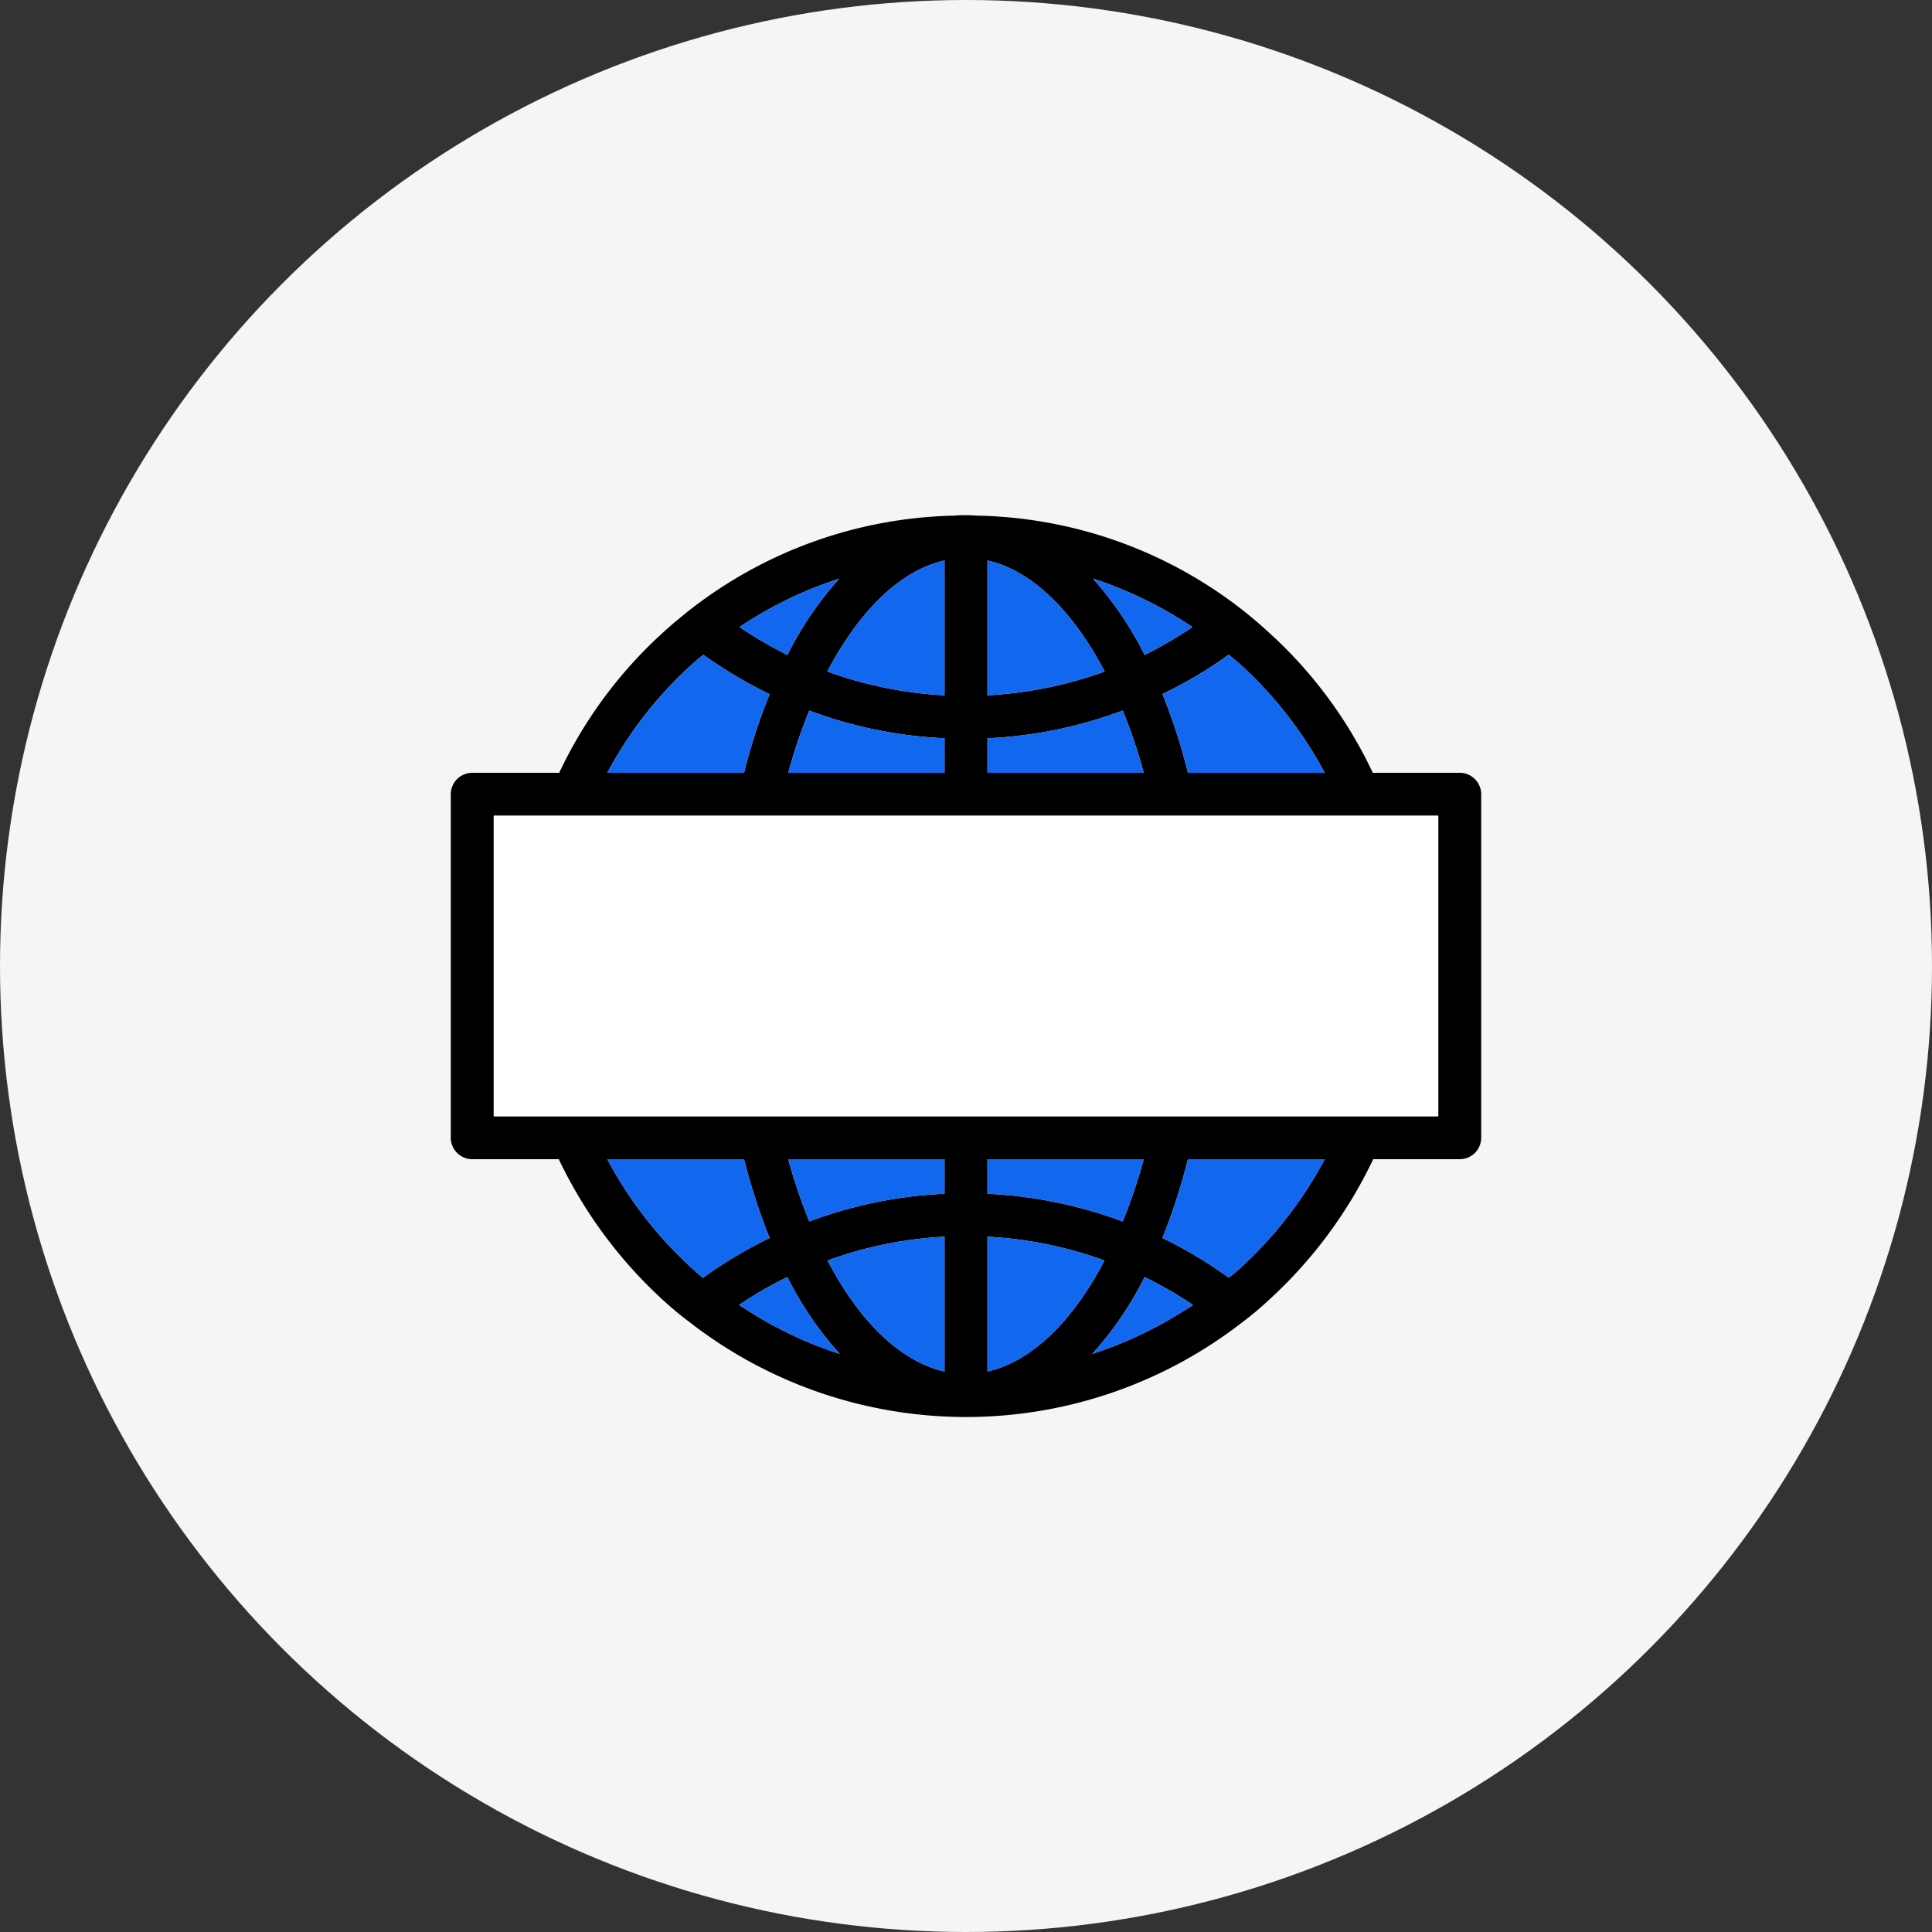
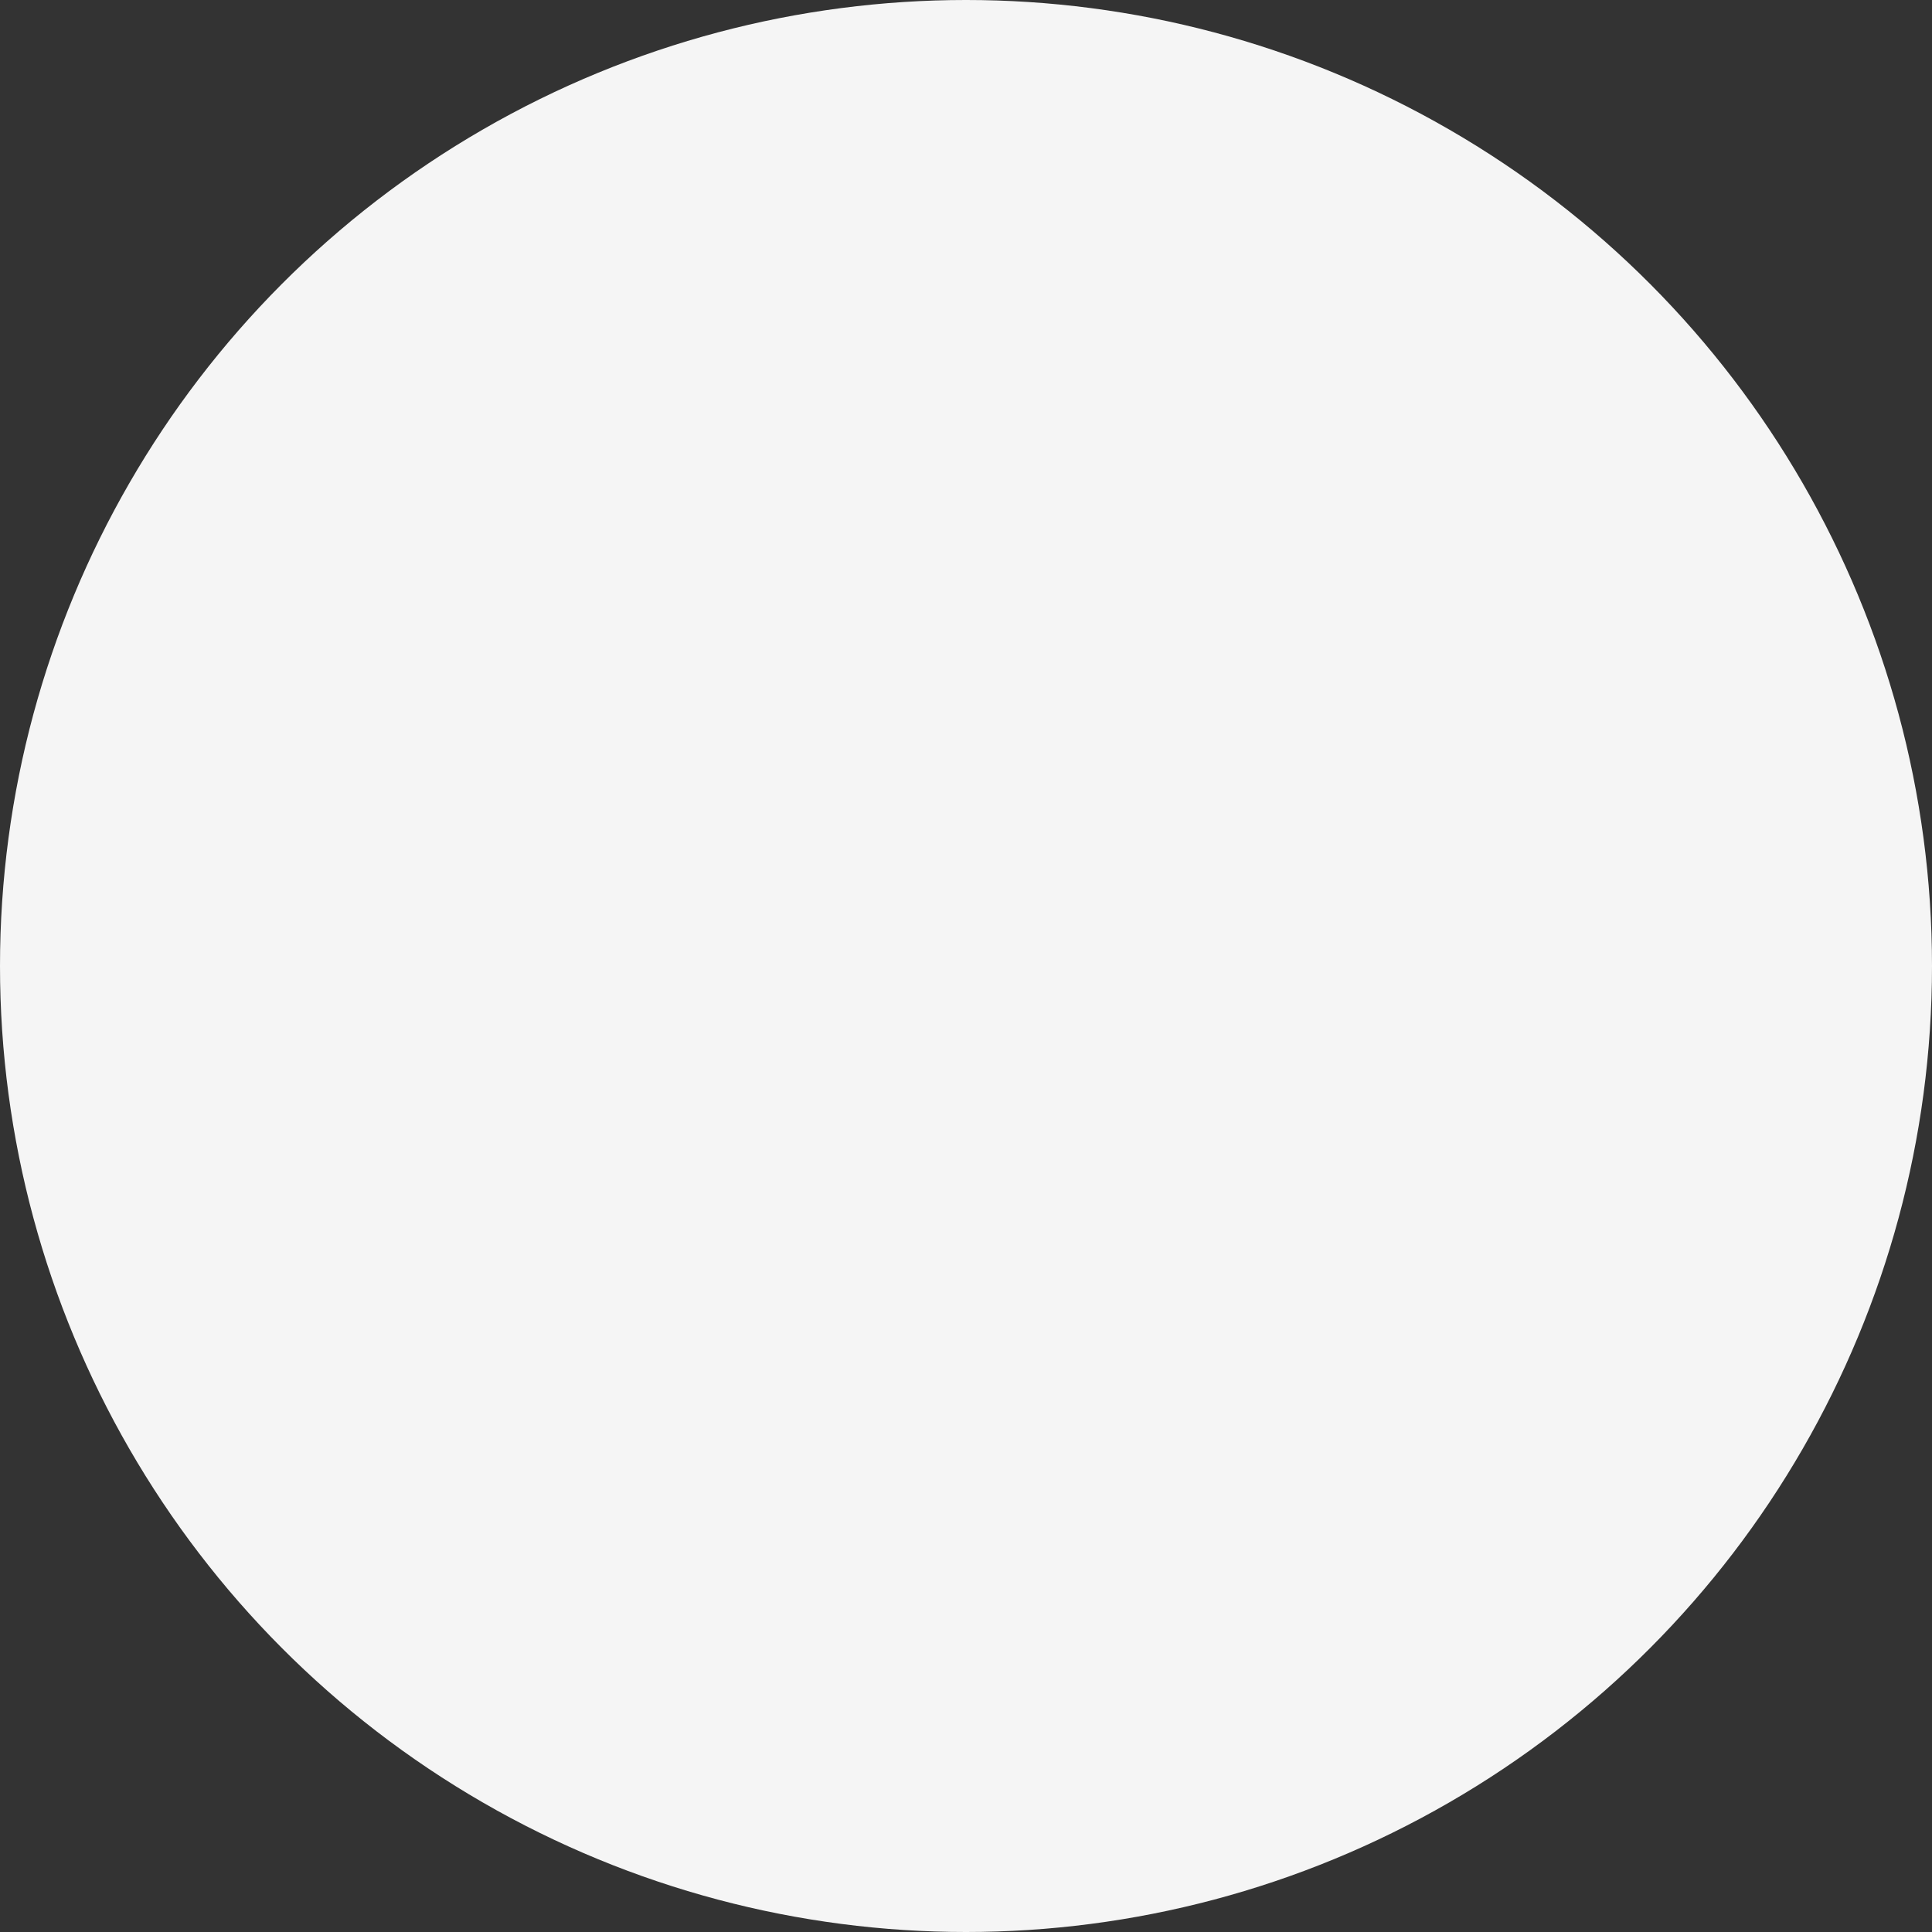
<svg xmlns="http://www.w3.org/2000/svg" width="90" height="90" viewBox="0 0 90 90">
  <rect x="0" y="0" width="90" height="90" fill="#333333" stroke="none" />
  <defs>
    <clipPath id="clip-path">
-       <rect id="Rectangle_3014" data-name="Rectangle 3014" width="48" height="42" fill="none" />
-     </clipPath>
+       </clipPath>
    <clipPath id="clip-get_assistance">
      <rect width="90" height="90" />
    </clipPath>
  </defs>
  <g id="get_assistance" data-name="get assistance" clip-path="url(#clip-get_assistance)">
    <g id="Group_4120" data-name="Group 4120" transform="translate(-759 -258)">
      <circle id="Ellipse_10" data-name="Ellipse 10" cx="45" cy="45" r="45" transform="translate(759 258)" fill="#f5f5f5" />
      <g id="Group_4095" data-name="Group 4095" transform="translate(780 282)">
        <g id="Group_4094" data-name="Group 4094" clip-path="url(#clip-path)">
          <path id="Path_9834" data-name="Path 9834" d="M47,12H42.95a20.728,20.728,0,0,0-4.8-6.5c-.4-.37-.81-.72-1.24-1.06A20.684,20.684,0,0,0,24.48.02a6.912,6.912,0,0,0-.9-.01h-.05l-.01.01A20.689,20.689,0,0,0,11.1,4.44c-.44.35-.85.69-1.24,1.05A20.759,20.759,0,0,0,5.05,12H1a1,1,0,0,0-1,1V29a1,1,0,0,0,1,1H5.03a21.3,21.3,0,0,0,4.82,6.53,15.911,15.911,0,0,0,1.26,1.05,20.975,20.975,0,0,0,25.77.01c.01,0,.01,0,.01-.01a14.506,14.506,0,0,0,1.25-1.05A21.175,21.175,0,0,0,42.97,30H47a1,1,0,0,0,1-1V13a1,1,0,0,0-1-1M36.8,6.97A18.834,18.834,0,0,1,40.71,12H34.34a27.707,27.707,0,0,0-1.19-3.67A20.575,20.575,0,0,0,36.24,6.5c.19.16.38.31.56.47M34.55,5.21a19.926,19.926,0,0,1-2.23,1.3,16.065,16.065,0,0,0-2.41-3.56,18.988,18.988,0,0,1,4.64,2.26M25,2.11c2.05.46,3.97,2.33,5.46,5.17A18.88,18.88,0,0,1,25,8.39Zm0,8.28A20.5,20.5,0,0,0,31.3,9.1a24.627,24.627,0,0,1,.98,2.9H25ZM23,2.11V8.39a18.88,18.88,0,0,1-5.46-1.11C19.03,4.44,20.95,2.57,23,2.11m0,8.28V12H15.72a24.628,24.628,0,0,1,.98-2.9A20.5,20.5,0,0,0,23,10.39M18.09,2.96a15.99,15.99,0,0,0-2.41,3.55,19.927,19.927,0,0,1-2.23-1.3,18.436,18.436,0,0,1,4.64-2.25M11.21,6.97c.17-.16.36-.31.55-.47a22.079,22.079,0,0,0,3.09,1.84A27.085,27.085,0,0,0,13.66,12H7.29a18.67,18.67,0,0,1,3.92-5.03M11.2,35.05A18.814,18.814,0,0,1,7.29,30h6.37a28.7,28.7,0,0,0,1.19,3.67,20.957,20.957,0,0,0-3.11,1.86q-.255-.225-.54-.48m6.9,4.01c-.19-.06-.38-.12-.57-.19q-.42-.15-.84-.33c-.18-.07-.36-.15-.53-.23-.29-.13-.57-.27-.85-.41-.16-.09-.33-.17-.49-.26-.29-.16-.58-.34-.87-.52-.14-.09-.28-.17-.41-.26a1.054,1.054,0,0,1-.11-.07,17.992,17.992,0,0,1,2.25-1.3,15.82,15.82,0,0,0,2.44,3.58c-.01,0-.02,0-.02-.01m4.9.83c-2.02-.46-3.94-2.28-5.45-5.17A18.614,18.614,0,0,1,23,33.61Zm0-8.28a20.55,20.55,0,0,0-6.3,1.29,25.266,25.266,0,0,1-.98-2.9H23Zm2,8.28V33.61a18.814,18.814,0,0,1,5.45,1.11c-1.51,2.89-3.43,4.71-5.45,5.17m0-8.28V30h7.28a25.266,25.266,0,0,1-.98,2.9A20.8,20.8,0,0,0,25,31.61m9.47,5.25-.48.3c-.26.16-.53.32-.8.47-.18.1-.36.19-.54.29-.26.13-.52.26-.79.38-.19.09-.38.17-.58.25-.26.11-.53.22-.8.31-.19.08-.39.14-.59.21h-.01a15.82,15.82,0,0,0,2.44-3.58,18.738,18.738,0,0,1,2.25,1.3.865.865,0,0,1-.1.07m2.32-1.8c-.18.17-.37.31-.55.46a20.208,20.208,0,0,0-3.09-1.85A28.7,28.7,0,0,0,34.34,30h6.37a18.851,18.851,0,0,1-3.92,5.06M46,28H2V14H46Z" />
          <path id="Path_9835" data-name="Path 9835" d="M46,14V28H2V14Z" fill="#fff" />
-           <path id="Path_9836" data-name="Path 9836" d="M14.85,33.67a20.957,20.957,0,0,0-3.11,1.86q-.255-.225-.54-.48A18.814,18.814,0,0,1,7.29,30h6.37a28.7,28.7,0,0,0,1.19,3.67" fill="#1267ef" />
+           <path id="Path_9836" data-name="Path 9836" d="M14.85,33.67a20.957,20.957,0,0,0-3.11,1.86A18.814,18.814,0,0,1,7.29,30h6.37a28.7,28.7,0,0,0,1.19,3.67" fill="#1267ef" />
          <path id="Path_9837" data-name="Path 9837" d="M18.12,39.07c-.01,0-.02,0-.02-.01-.19-.06-.38-.12-.57-.19q-.42-.15-.84-.33c-.18-.07-.36-.15-.53-.23-.29-.13-.57-.27-.85-.41-.16-.09-.33-.17-.49-.26-.29-.16-.58-.34-.87-.52-.14-.09-.28-.17-.41-.26a1.054,1.054,0,0,1-.11-.07,17.992,17.992,0,0,1,2.25-1.3,15.82,15.82,0,0,0,2.44,3.58" fill="#1267ef" />
          <path id="Path_9838" data-name="Path 9838" d="M23,33.61v6.28c-2.02-.46-3.94-2.28-5.45-5.17A18.614,18.614,0,0,1,23,33.61" fill="#1267ef" />
          <path id="Path_9839" data-name="Path 9839" d="M23,30v1.61a20.55,20.55,0,0,0-6.3,1.29,25.266,25.266,0,0,1-.98-2.9Z" fill="#1267ef" />
          <path id="Path_9840" data-name="Path 9840" d="M32.28,30a25.266,25.266,0,0,1-.98,2.9A20.8,20.8,0,0,0,25,31.61V30Z" fill="#1267ef" />
          <path id="Path_9841" data-name="Path 9841" d="M30.45,34.72c-1.51,2.89-3.43,4.71-5.45,5.17V33.61a18.814,18.814,0,0,1,5.45,1.11" fill="#1267ef" />
          <path id="Path_9842" data-name="Path 9842" d="M34.57,36.79a.865.865,0,0,1-.1.07l-.48.3c-.26.16-.53.32-.8.47-.18.1-.36.19-.54.29-.26.13-.52.26-.79.38-.19.09-.38.17-.58.25-.26.11-.53.22-.8.31-.19.08-.39.14-.59.21h-.01a15.82,15.82,0,0,0,2.44-3.58,18.738,18.738,0,0,1,2.25,1.3" fill="#1267ef" />
          <path id="Path_9843" data-name="Path 9843" d="M40.71,30a18.851,18.851,0,0,1-3.92,5.06c-.18.17-.37.31-.55.46a20.208,20.208,0,0,0-3.09-1.85A28.7,28.7,0,0,0,34.34,30Z" fill="#1267ef" />
          <path id="Path_9844" data-name="Path 9844" d="M34.55,5.21a19.926,19.926,0,0,1-2.23,1.3,16.065,16.065,0,0,0-2.41-3.56,18.988,18.988,0,0,1,4.64,2.26" fill="#1267ef" />
          <path id="Path_9845" data-name="Path 9845" d="M40.71,12H34.34a27.707,27.707,0,0,0-1.19-3.67A20.575,20.575,0,0,0,36.24,6.5c.19.16.38.31.56.47A18.834,18.834,0,0,1,40.71,12" fill="#1267ef" />
-           <path id="Path_9846" data-name="Path 9846" d="M32.28,12H25V10.39A20.5,20.5,0,0,0,31.3,9.1a24.627,24.627,0,0,1,.98,2.9" fill="#1267ef" />
          <path id="Path_9847" data-name="Path 9847" d="M30.46,7.28A18.88,18.88,0,0,1,25,8.39V2.11c2.05.46,3.97,2.33,5.46,5.17" fill="#1267ef" />
          <path id="Path_9848" data-name="Path 9848" d="M23,2.11V8.39a18.88,18.88,0,0,1-5.46-1.11C19.03,4.44,20.95,2.57,23,2.11" fill="#1267ef" />
          <path id="Path_9849" data-name="Path 9849" d="M23,10.39V12H15.72a24.628,24.628,0,0,1,.98-2.9A20.5,20.5,0,0,0,23,10.39" fill="#1267ef" />
          <path id="Path_9850" data-name="Path 9850" d="M18.09,2.96a15.99,15.99,0,0,0-2.41,3.55,19.927,19.927,0,0,1-2.23-1.3,18.436,18.436,0,0,1,4.64-2.25" fill="#1267ef" />
          <path id="Path_9851" data-name="Path 9851" d="M14.85,8.34A27.085,27.085,0,0,0,13.66,12H7.29a18.67,18.67,0,0,1,3.92-5.03c.17-.16.36-.31.55-.47a22.079,22.079,0,0,0,3.09,1.84" fill="#1267ef" />
        </g>
      </g>
    </g>
  </g>
</svg>